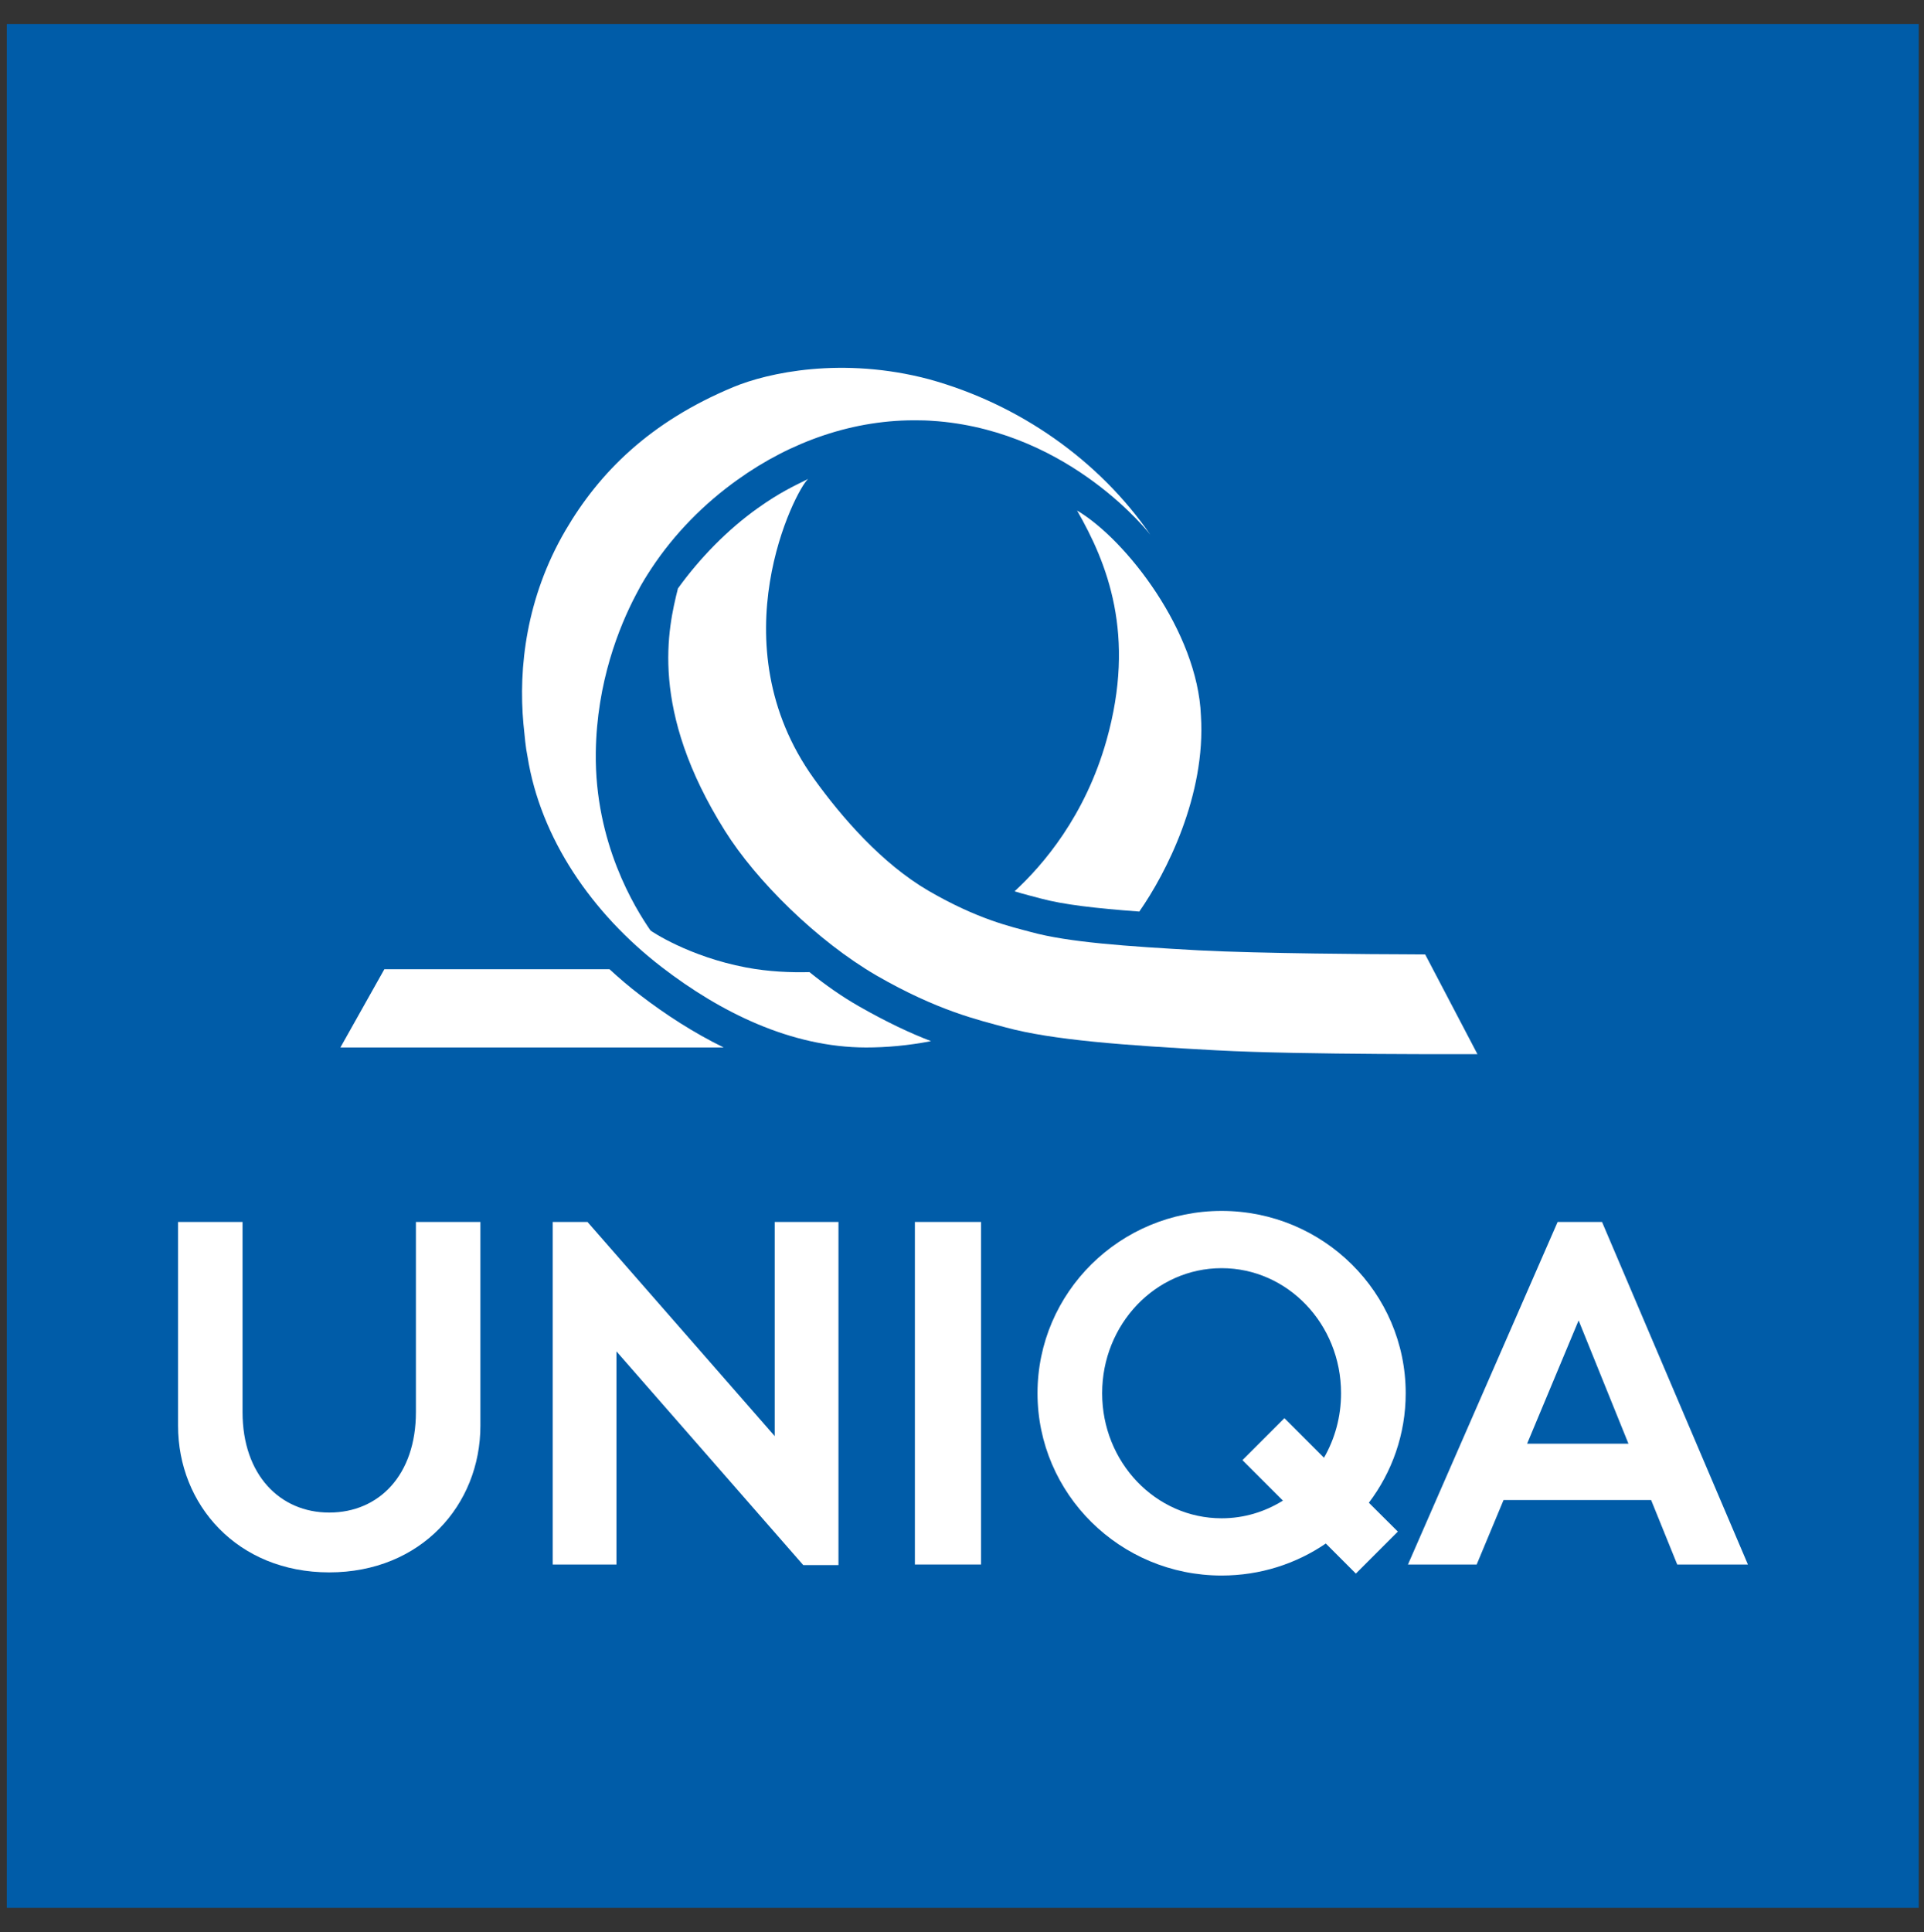
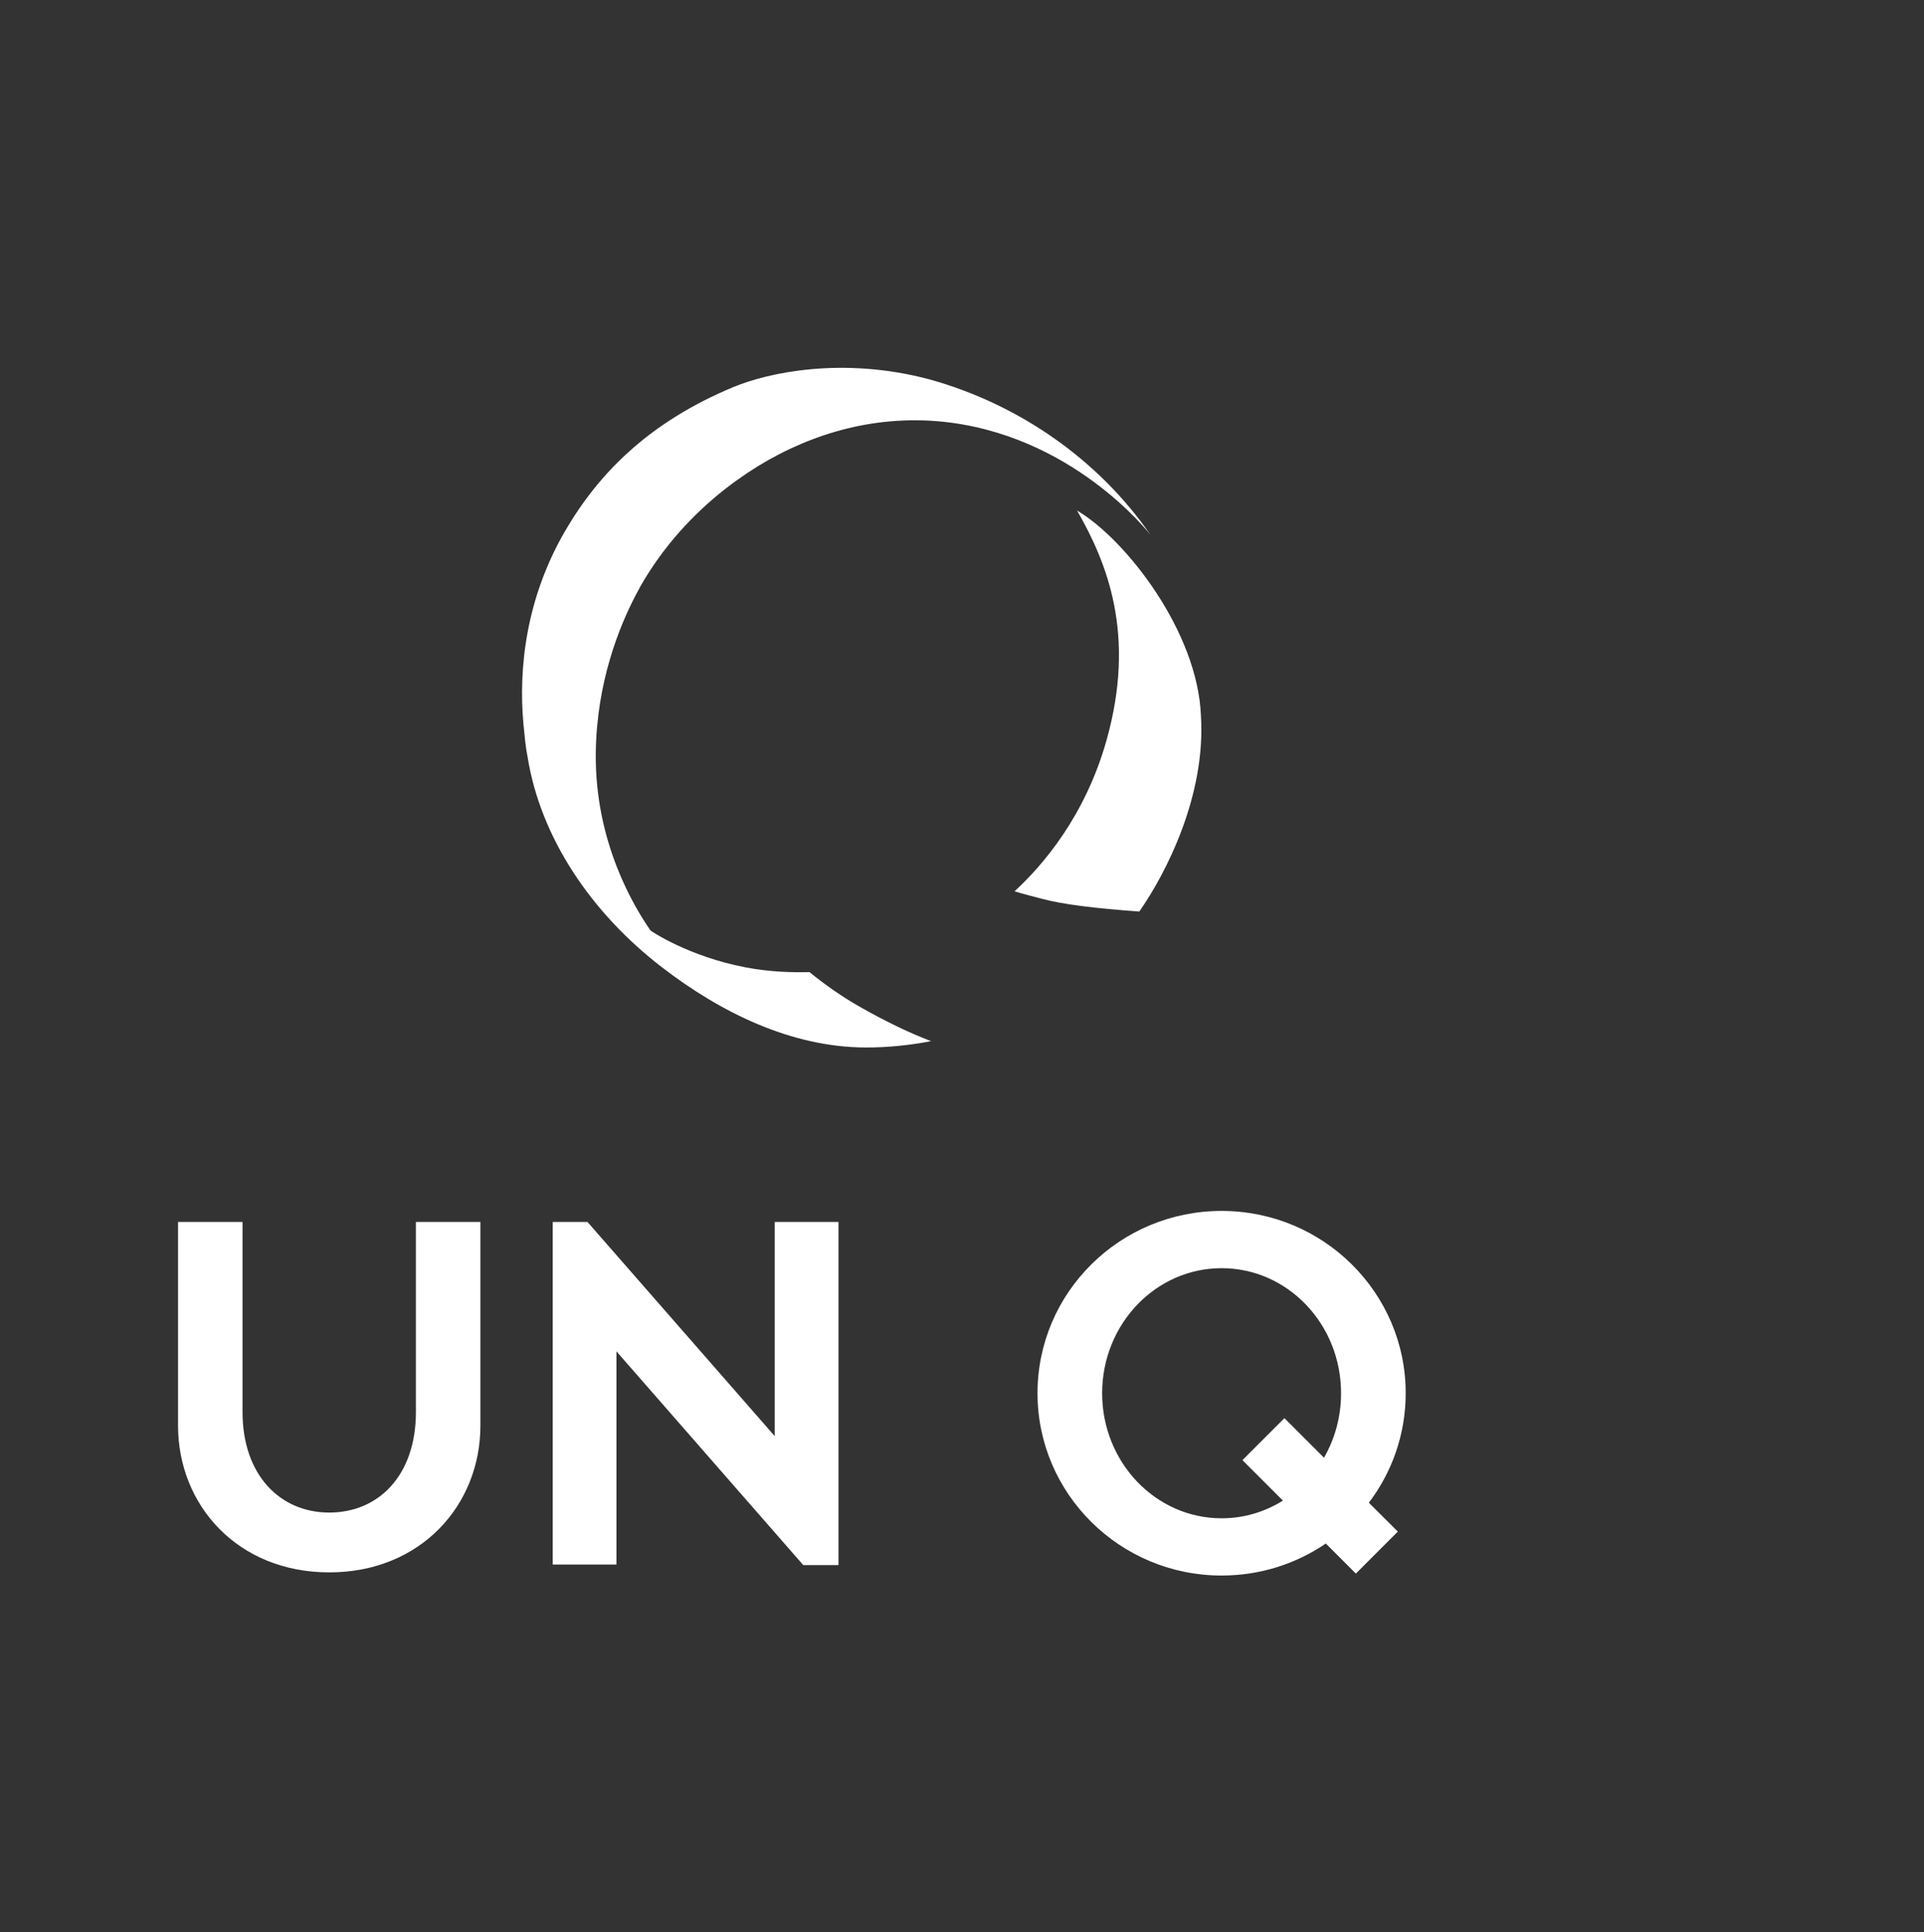
<svg xmlns="http://www.w3.org/2000/svg" version="1.1" id="Warstwa_1" x="0px" y="0px" viewBox="120.5 14 127.4 127.91" xml:space="preserve">
  <rect x="120.5" y="14" width="127.4" height="127.91" fill="#333333" stroke="none" />
  <style type="text/css">
	.st0{fill:none;}
	.st1{fill:#005CA8;}
	.st2{fill:#FFFFFF;}
	.st3{fill-rule:evenodd;clip-rule:evenodd;fill:#FFFFFF;}
</style>
  <g>
-     <rect x="120.95" y="15.59" class="st1" width="126.6" height="124.72" />
    <g>
      <path class="st2" d="M132.29,94.9h4.27v12.59c0,4.16,2.48,6.65,5.74,6.65c3.3,0,5.74-2.49,5.74-6.65V94.9h4.27v13.49    c0,5.24-3.93,9.71-10.01,9.71c-6.09,0-10.01-4.48-10.01-9.71L132.29,94.9L132.29,94.9z" />
      <polygon class="st2" points="176.02,117.62 176.02,94.9 171.8,94.9 171.8,109.08 159.4,94.9 157.1,94.9 157.1,117.58     161.32,117.58 161.32,103.47 173.69,117.62   " />
-       <rect x="181.08" y="94.9" class="st2" width="4.38" height="22.68" />
      <path class="st3" d="M201.39,114.52c-4.37,0-7.91-3.71-7.91-8.28s3.54-8.28,7.91-8.28c4.37,0,7.91,3.7,7.91,8.28    c0,1.56-0.41,3.02-1.13,4.27l-2.62-2.62l-2.78,2.78l2.68,2.68C204.26,114.09,202.88,114.52,201.39,114.52 M213.58,106.24    c0-6.66-5.46-12.07-12.19-12.07s-12.19,5.4-12.19,12.07c0,6.66,5.46,12.07,12.19,12.07c2.56,0,4.94-0.78,6.9-2.12l1.99,1.99    l2.78-2.78l-1.92-1.91C212.67,111.47,213.58,108.96,213.58,106.24" />
-       <path class="st2" d="M221.62,109.58l3.41-8.16l3.3,8.16H221.62z M231.56,117.58h4.68l-9.66-22.68h-2.94l-9.91,22.68h4.55    l1.78-4.27h9.77L231.56,117.58z" />
-       <path class="st2" d="M168.42,83.35h-25.38l2.91-5.18h14.91c0.65,0.6,1.33,1.18,2.04,1.72C164.57,81.17,166.42,82.37,168.42,83.35" />
-       <path class="st2" d="M174.01,45.71c-0.82,0.69-6.06,10.88,0.39,19.85c1.82,2.53,4.48,5.61,7.59,7.42    c3.24,1.88,5.41,2.36,6.79,2.73c2.45,0.67,6.24,0.94,11.12,1.21c3.95,0.21,12.05,0.26,13.46,0.26l1.51,0.01l3.46,6.6    c0,0-11.76,0.05-17.23-0.25c-6.15-0.33-10.92-0.68-14.01-1.52c-1.75-0.48-4.47-1.08-8.56-3.44c-3.92-2.28-7.95-6.26-10.03-9.58    c-5.03-8.01-3.77-13.4-3.11-16.04c1.43-1.99,3.29-3.9,5.29-5.32C172.14,46.6,173.05,46.19,174.01,45.71" />
      <path class="st2" d="M182.15,82.93c-1.49,0.29-2.95,0.42-4.31,0.42c-4.97-0.01-9.65-2.34-13.52-5.32    c-4.64-3.57-8.03-8.54-8.89-13.94c-0.13-0.63-0.18-1.27-0.27-2.16c-0.34-3.7,0.18-8.36,2.78-12.81c2.25-3.85,5.59-7.19,11.11-9.49    c2.3-0.96,7.24-2.04,12.97-0.52c6.01,1.66,11.27,5.39,14.65,10.29c0,0-5.18-6.74-14.05-7.51c-0.4-0.03-0.8-0.06-1.21-0.06    c-4.38-0.09-8.57,1.42-12.07,3.93c-2.23,1.59-4.19,3.58-5.71,5.88c-0.08,0.13-0.35,0.52-0.71,1.15l-0.1,0.19    c-0.07,0.13-0.15,0.28-0.23,0.43c-1.08,2.06-2.58,5.75-2.64,10.41c-0.08,6,2.61,10.32,3.62,11.78c0.03,0.04,2.53,1.73,6.32,2.45    c1.53,0.29,2.98,0.34,4.21,0.31c1.04,0.84,2.13,1.61,3.27,2.26C179.21,81.67,180.79,82.41,182.15,82.93" />
      <path class="st2" d="M191.82,47.8c3.27,1.94,7.98,8.04,8.2,13.57c0.34,5.29-2.31,10.45-4.08,12.98c-2.87-0.21-5.04-0.46-6.55-0.87    c-0.47-0.13-1.03-0.26-1.71-0.47c1.88-1.73,4.68-4.99,6.09-10C195.74,56.02,193.81,51.27,191.82,47.8" />
    </g>
  </g>
</svg>